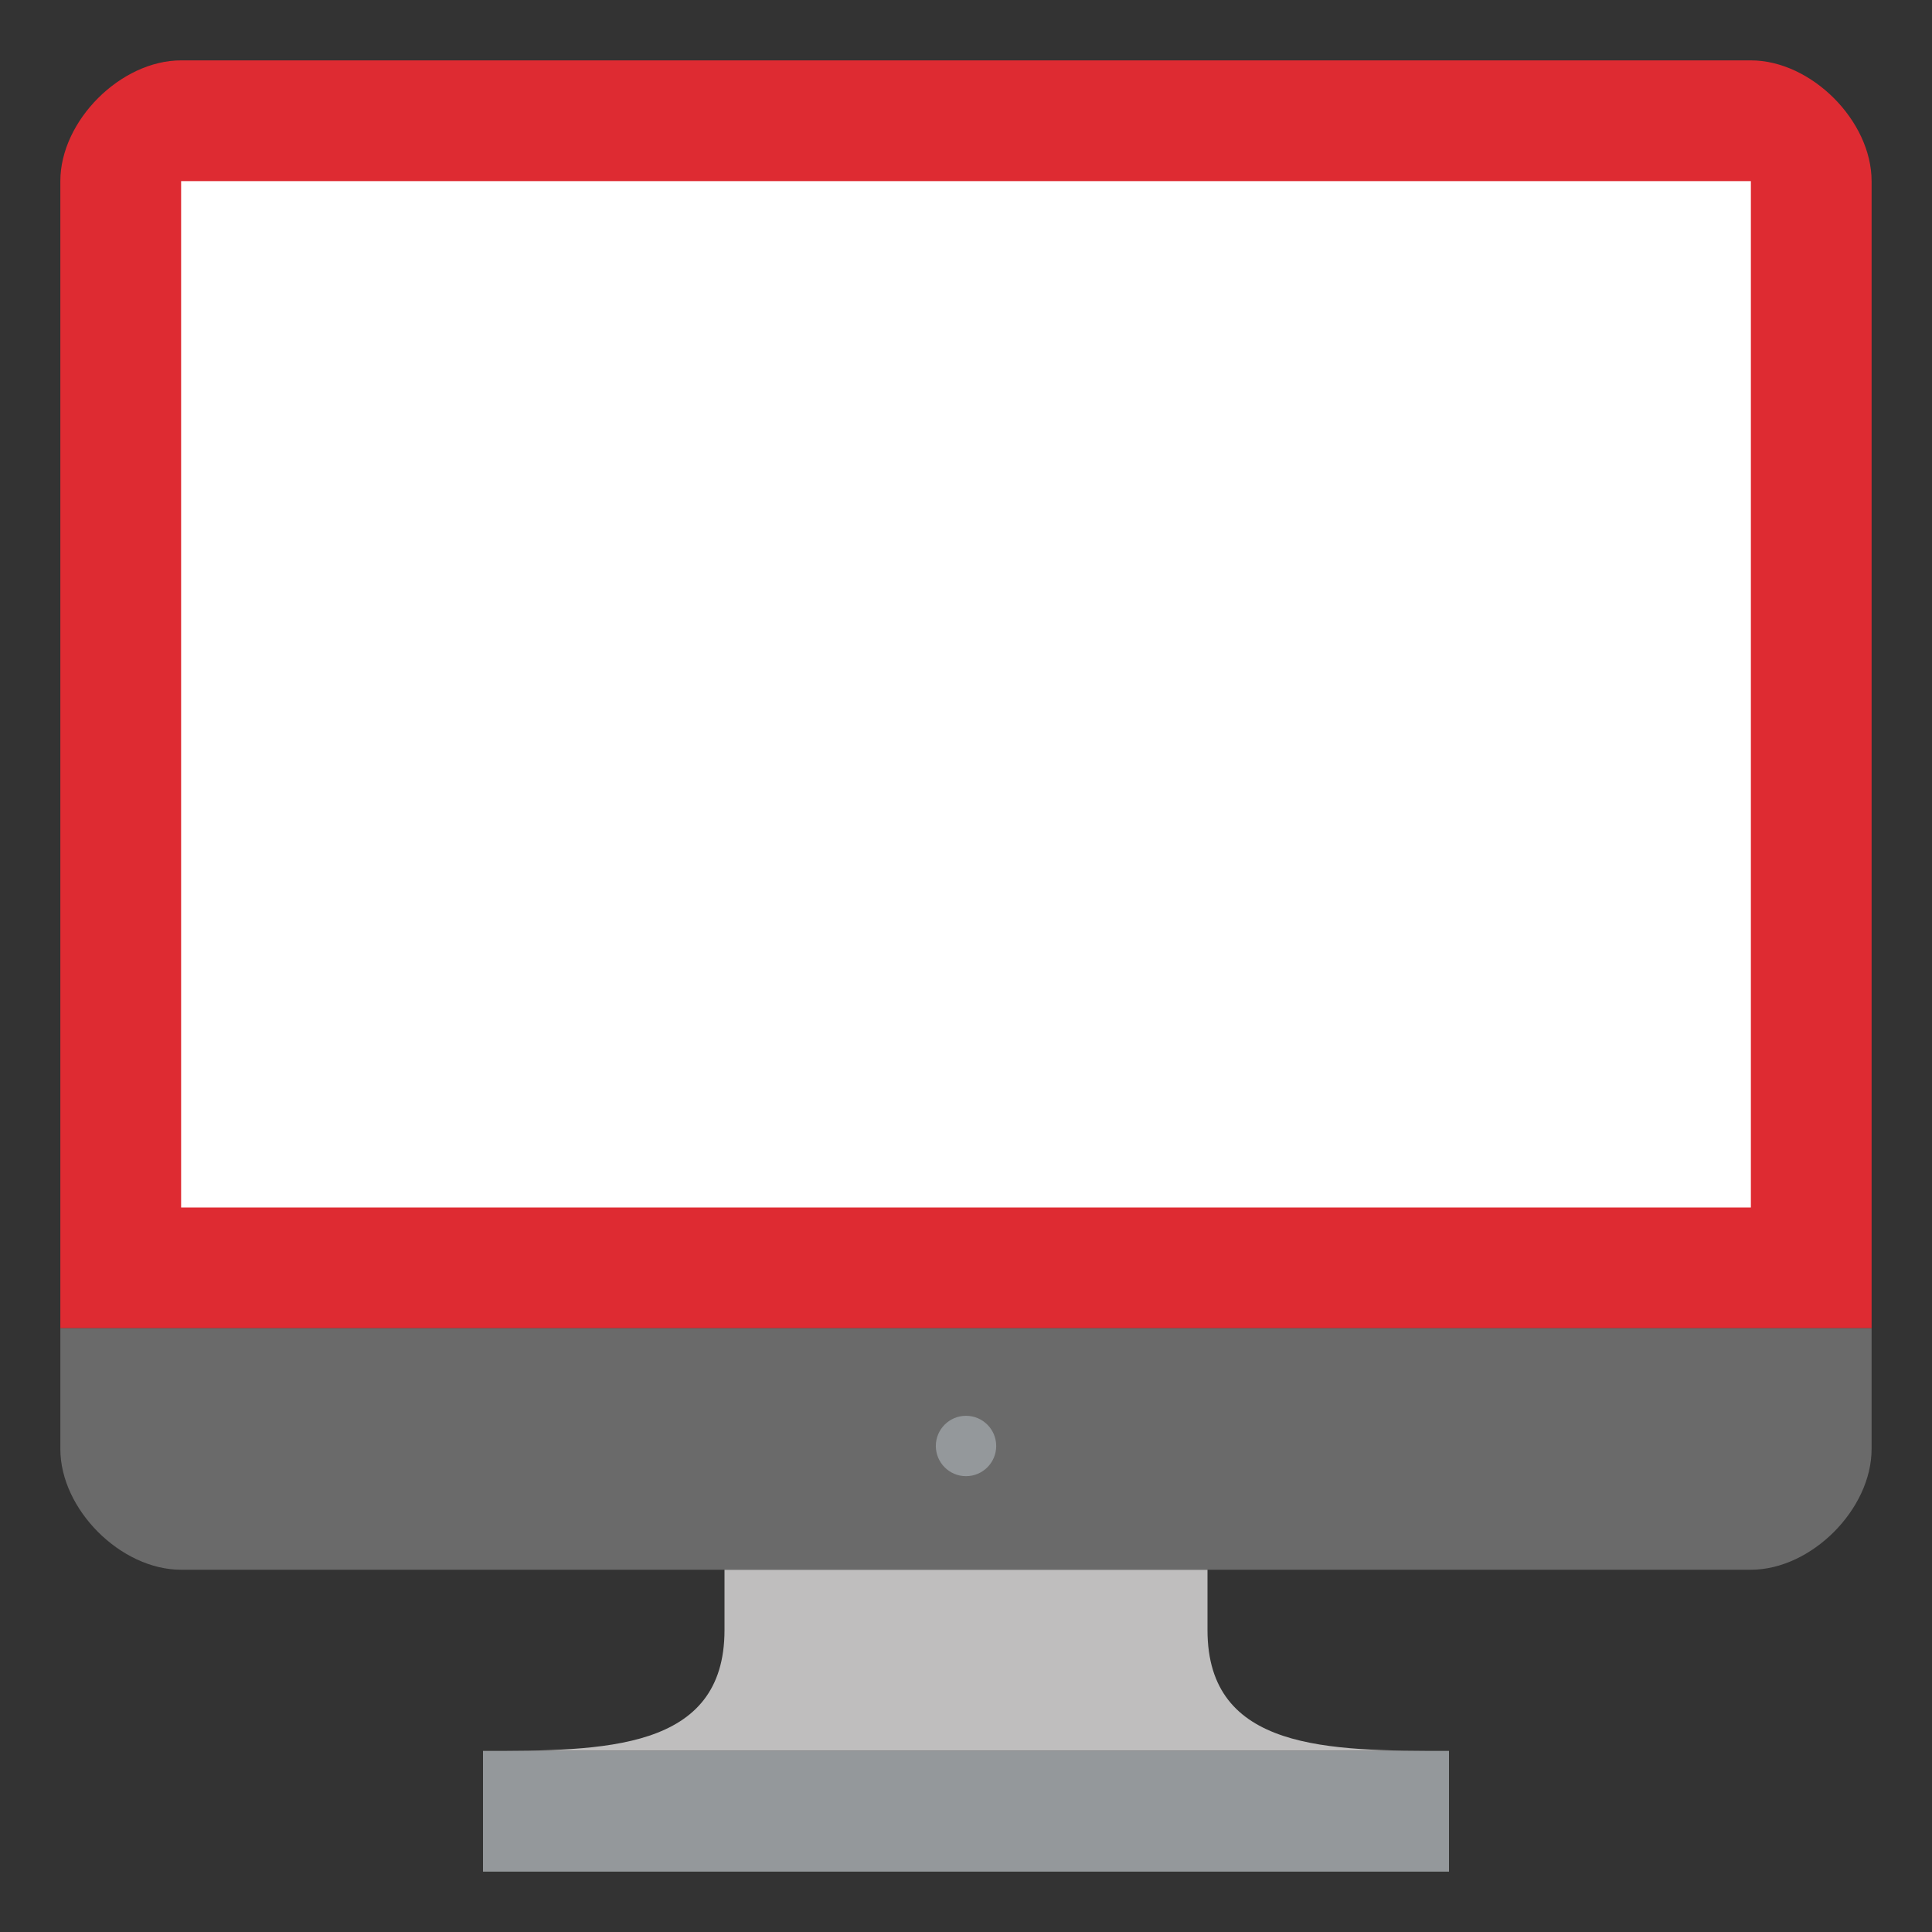
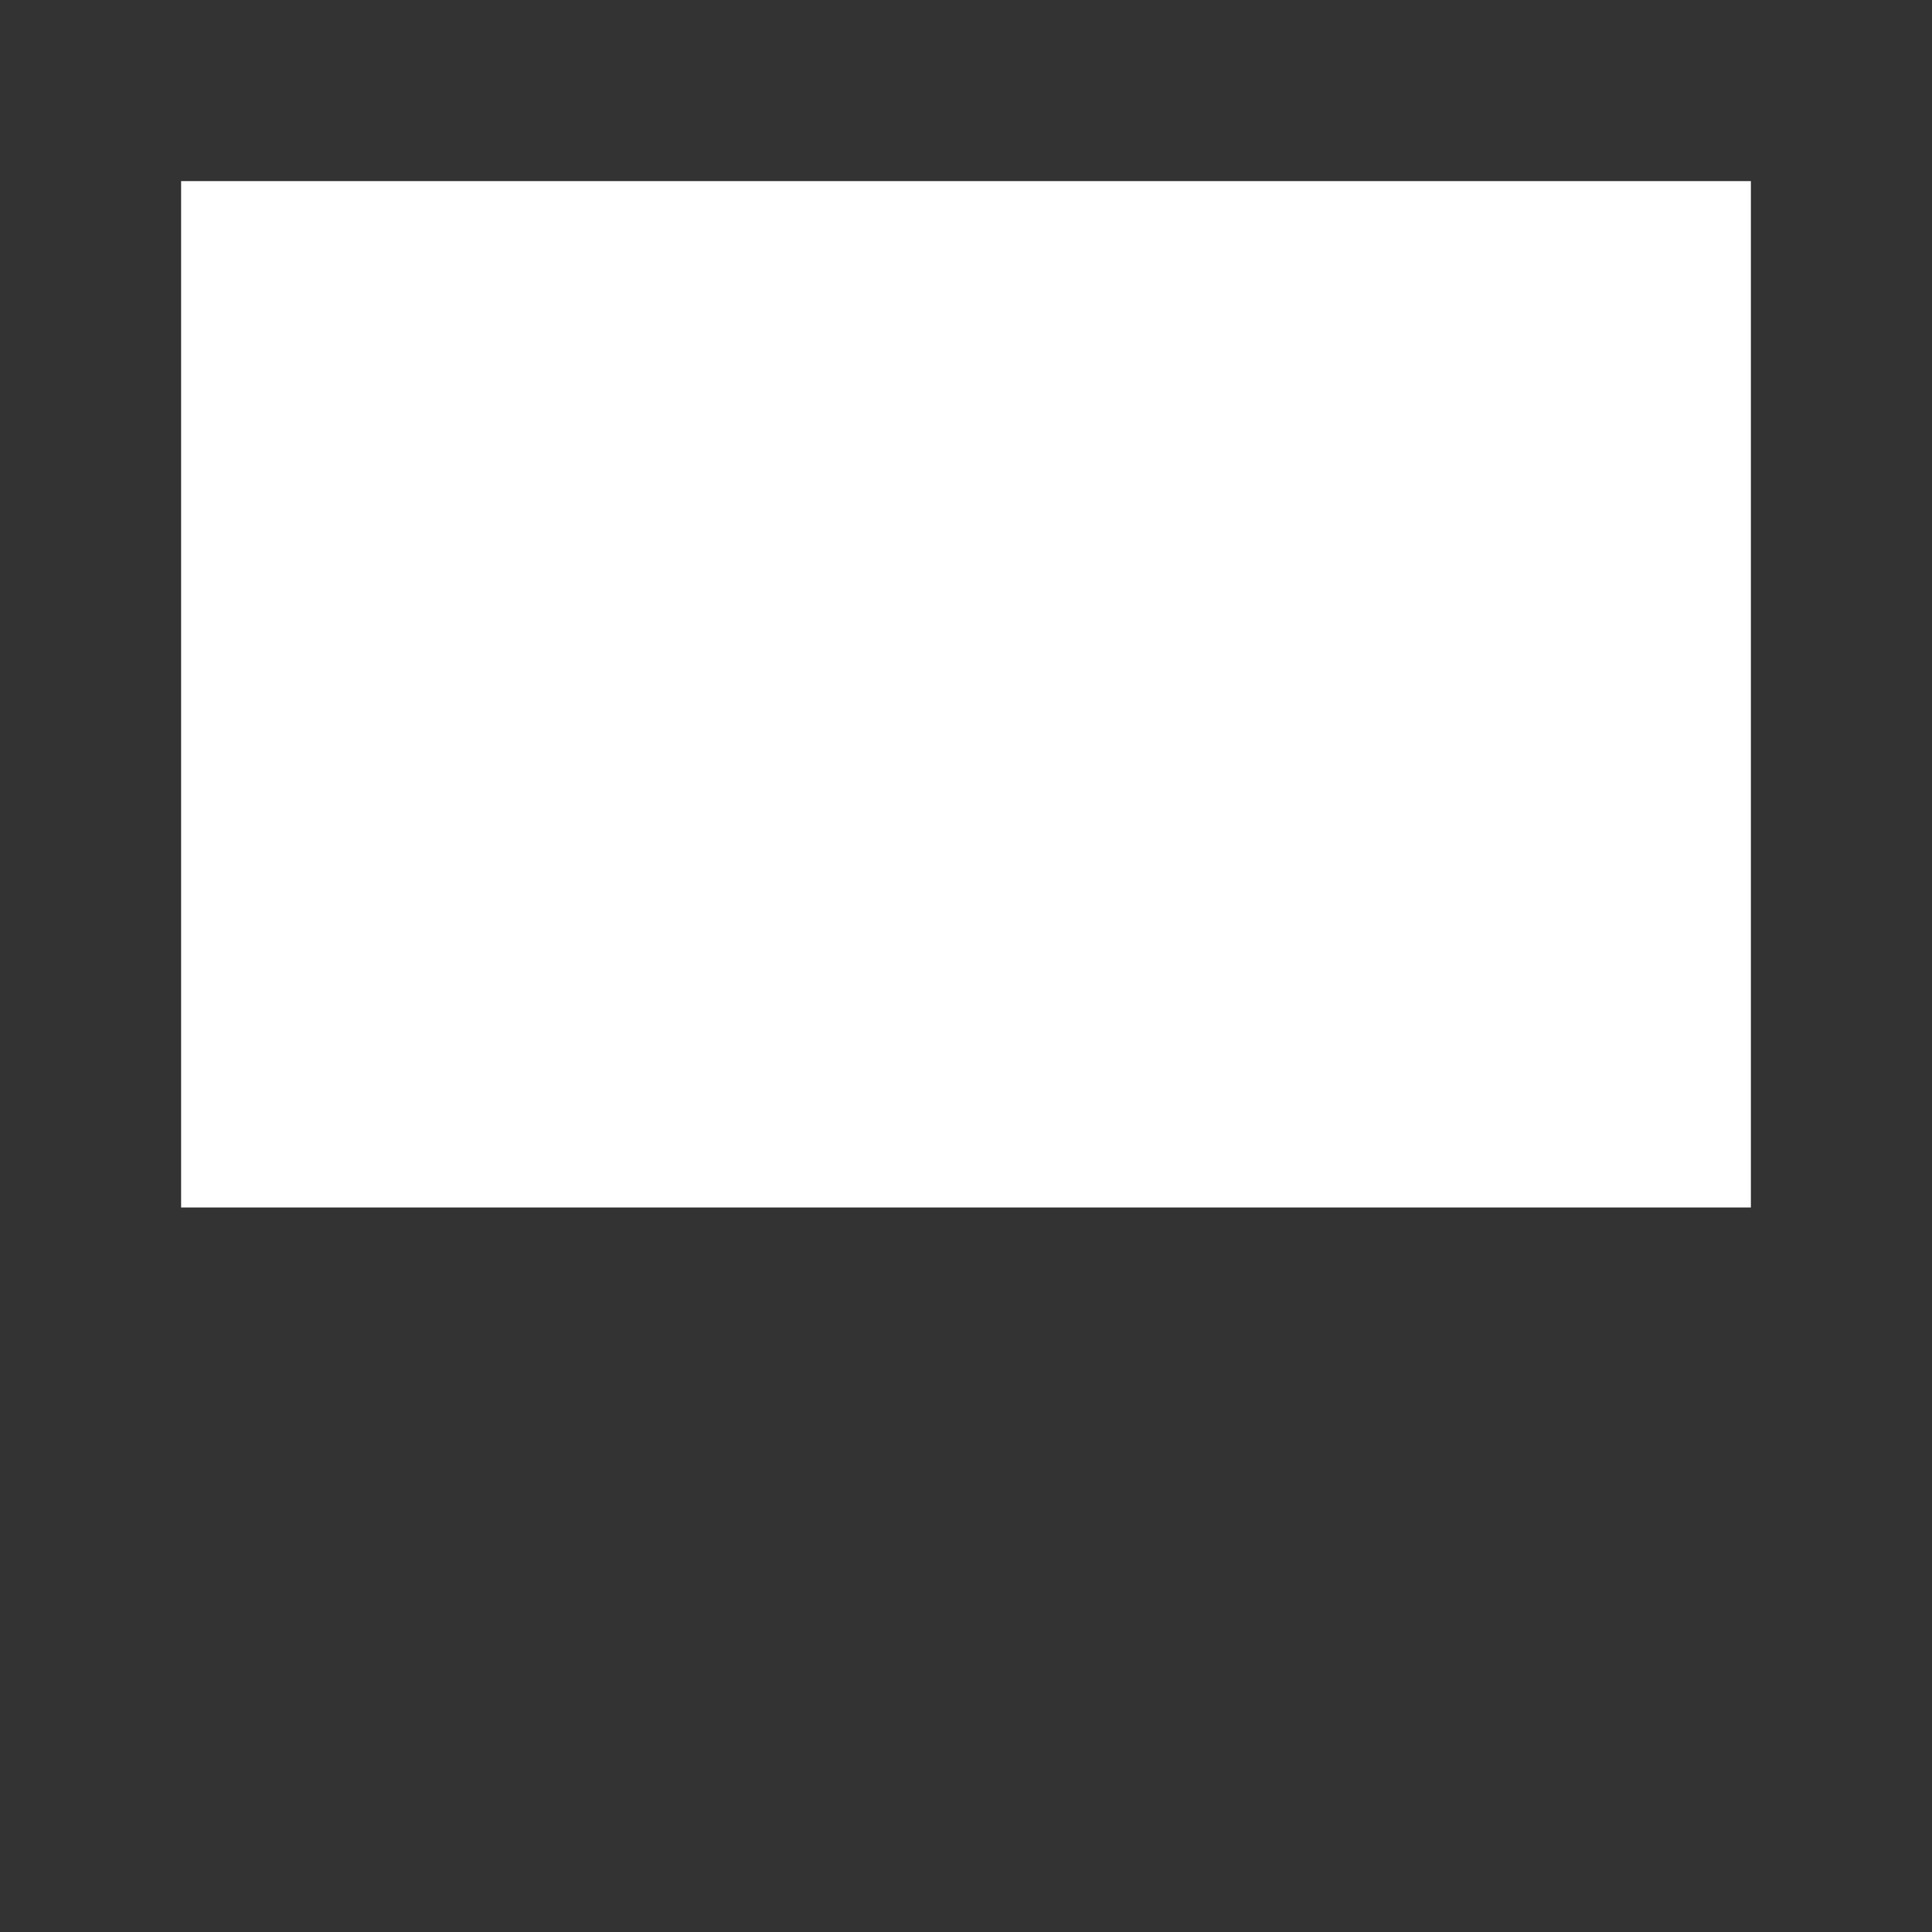
<svg xmlns="http://www.w3.org/2000/svg" width="60" height="60" viewBox="0 0 60 60" fill="none">
  <rect x="0" y="0" width="60" height="60" fill="#333333" stroke="none" />
-   <path d="M58.124 5.625C58.124 3.75 56.249 1.875 54.374 1.875H5.624C3.749 1.875 1.874 3.75 1.874 5.625V41.25H58.124V5.625Z" fill="#DE2B32" />
-   <path d="M1.874 41.25V45C1.874 46.875 3.749 48.75 5.624 48.75H54.374C56.249 48.75 58.124 46.875 58.124 45V41.25H1.874Z" fill="#6A6A6A" />
-   <path d="M22.5 50.625C22.5 54.375 18.75 54.375 15 54.375H45C41.25 54.375 37.5 54.375 37.5 50.625V48.75H22.5V50.625Z" fill="#BFBEBE" />
  <path d="M5.625 5.625H54.375V37.5H5.625V5.625Z" fill="white" />
-   <path d="M30 45.844C30.518 45.844 30.938 45.424 30.938 44.906C30.938 44.389 30.518 43.969 30 43.969C29.483 43.969 29.063 44.389 29.063 44.906C29.063 45.424 29.483 45.844 30 45.844Z" fill="#94989B" />
-   <path d="M15 54.375H45V58.125H15V54.375Z" fill="#94989B" />
</svg>